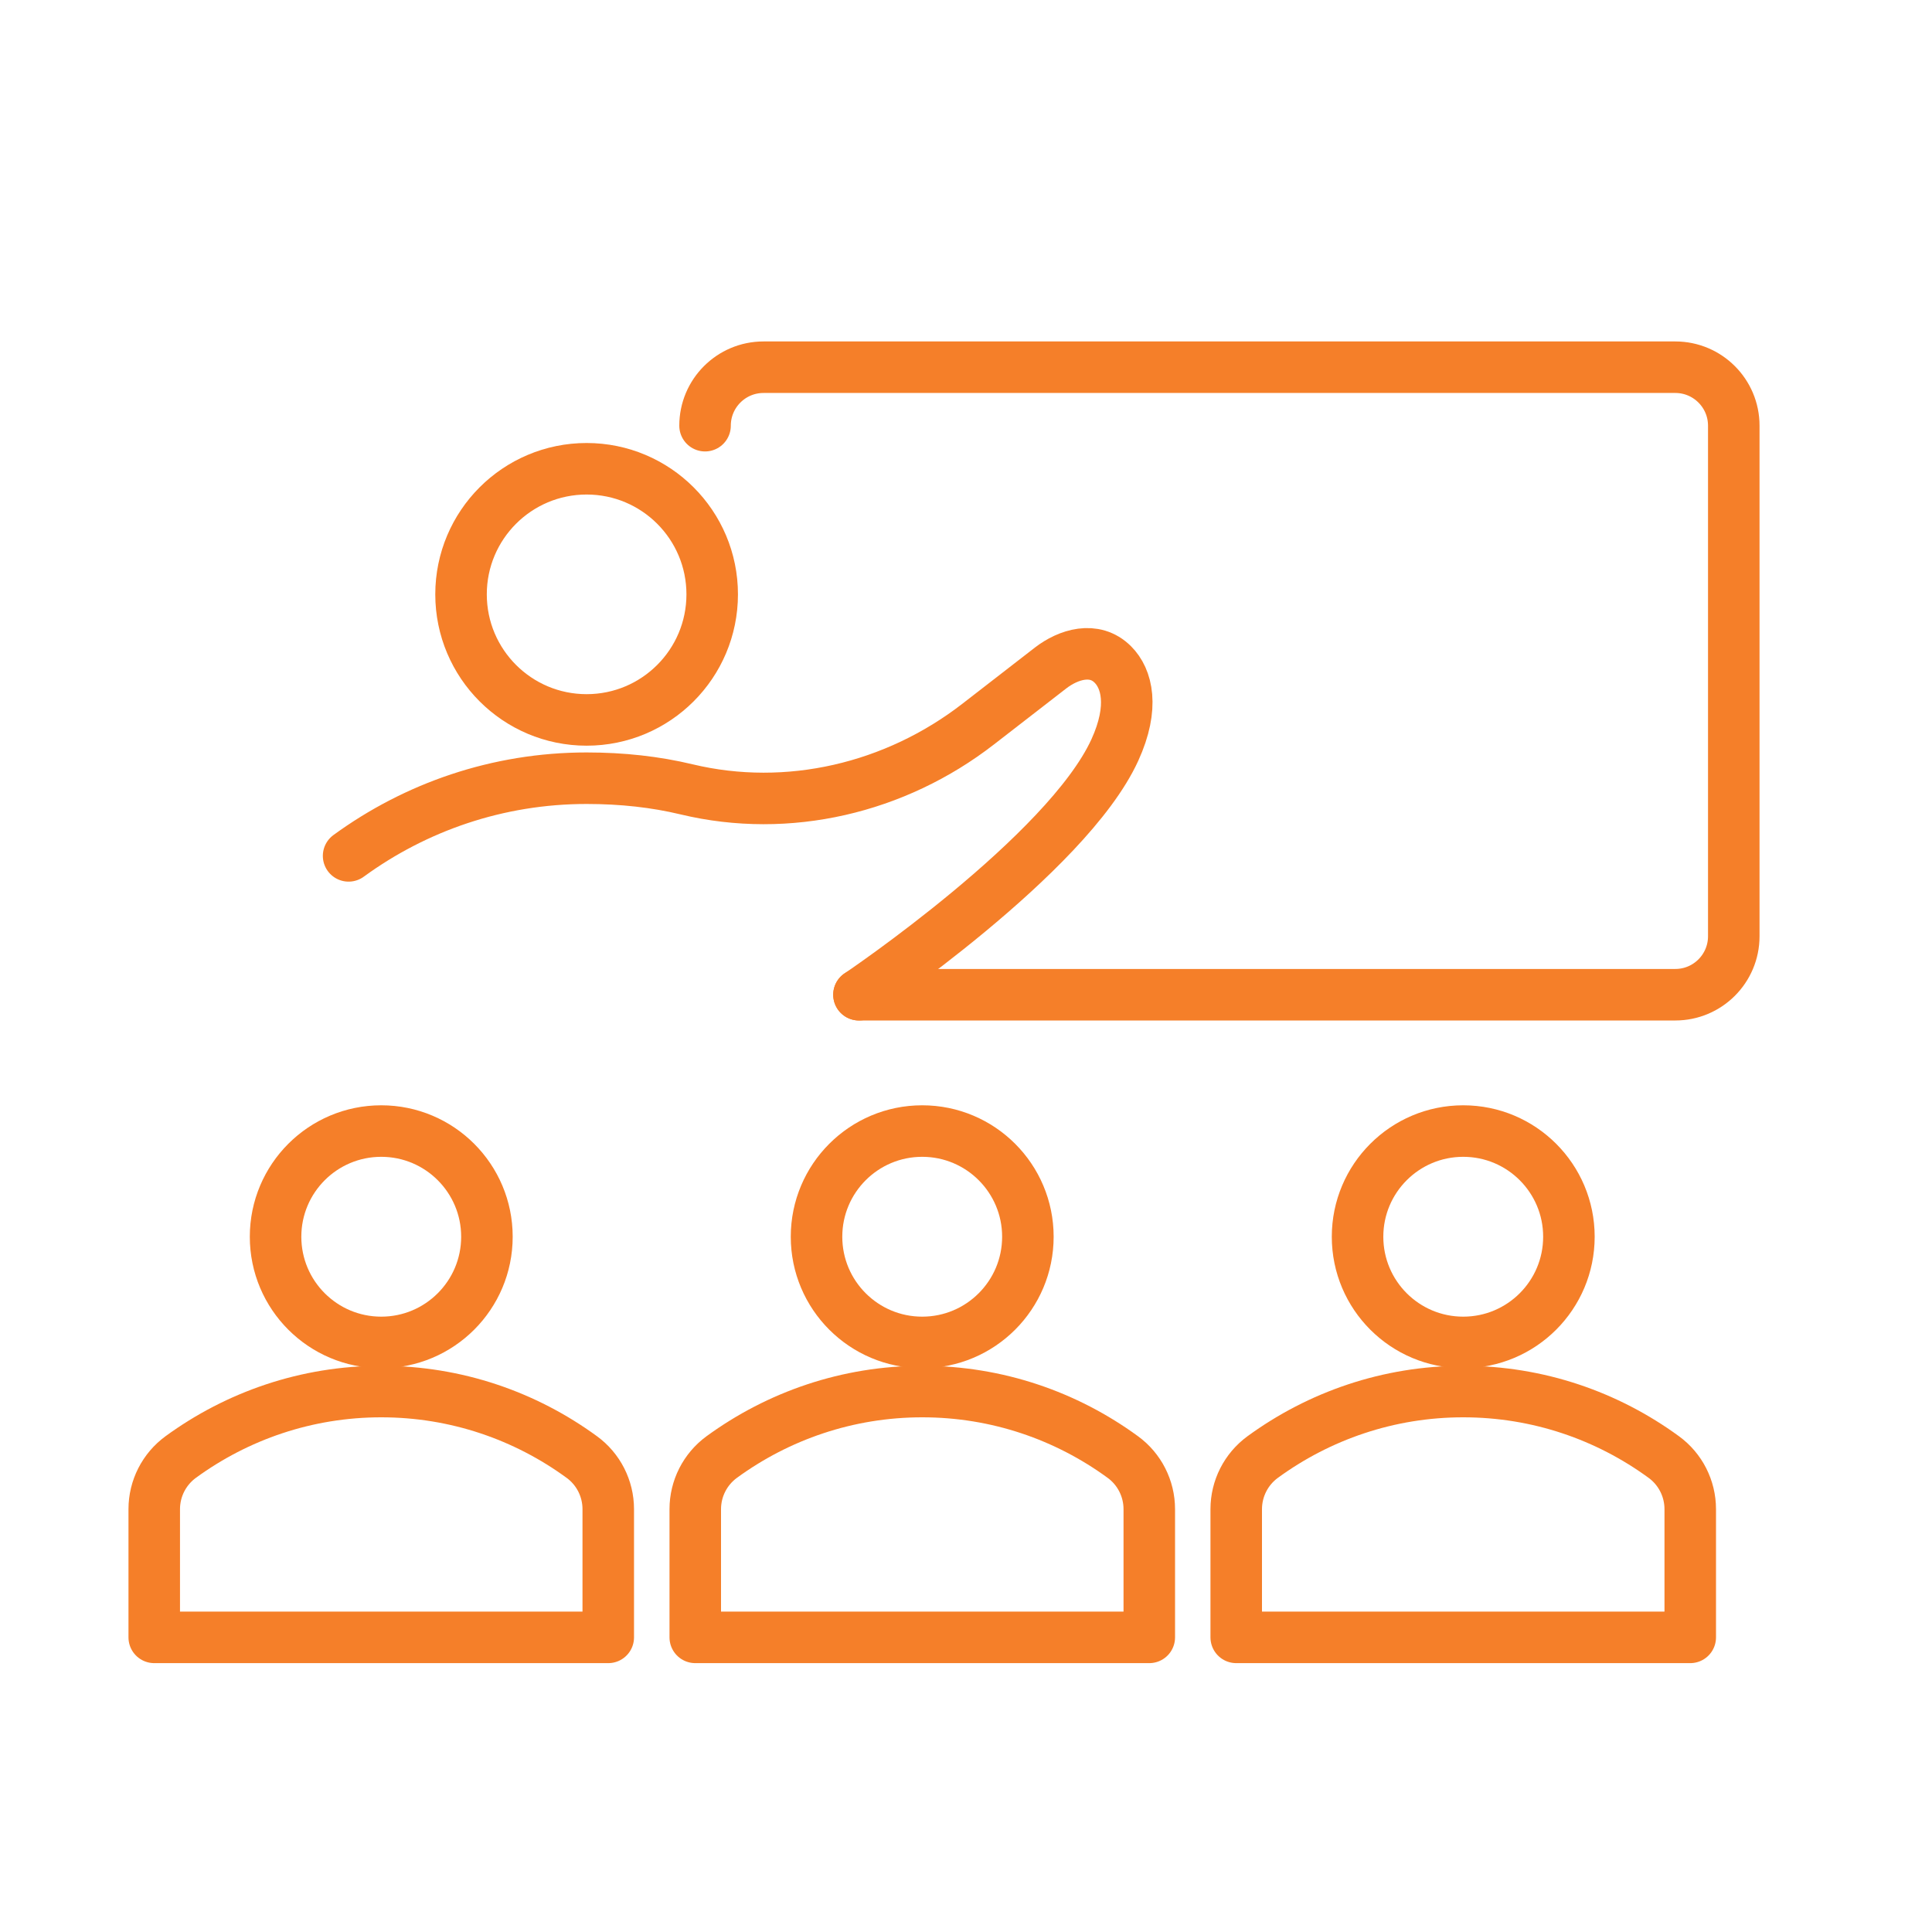
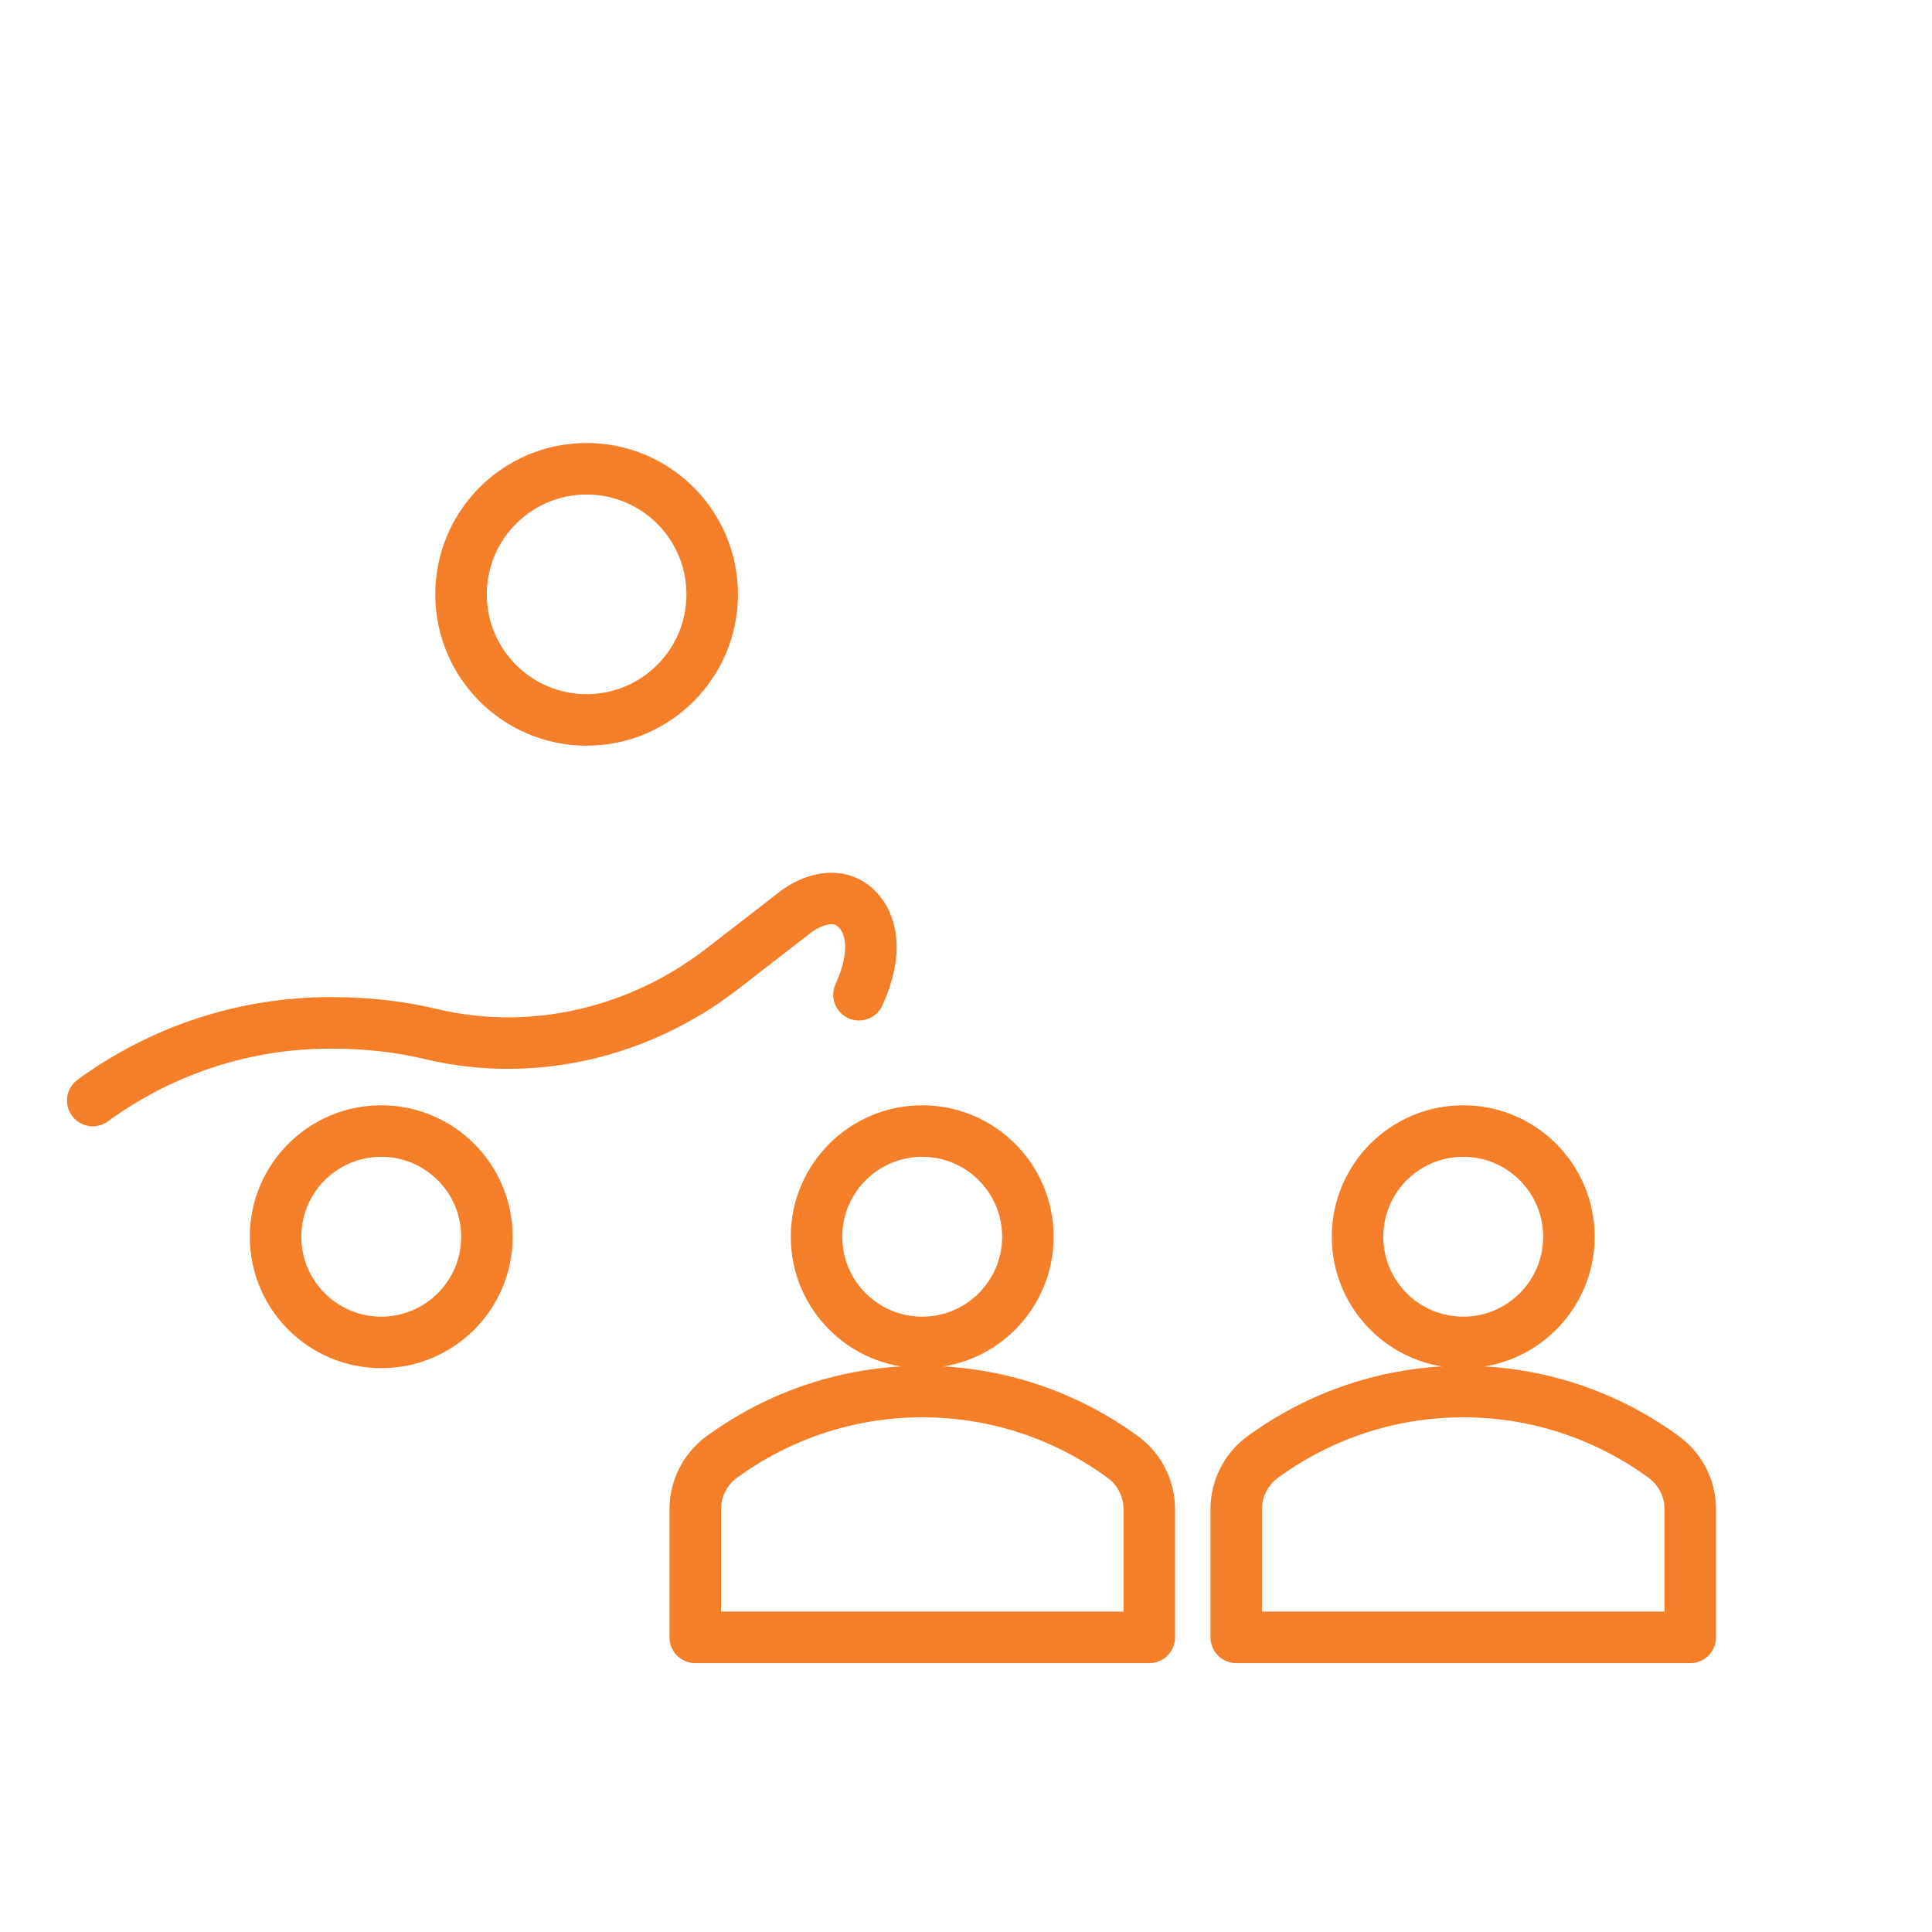
<svg xmlns="http://www.w3.org/2000/svg" id="Icons_2025" data-name="Icons 2025" viewBox="0 0 300 300">
  <defs>
    <style>
      .cls-1 {
        fill: none;
        stroke: #f57f29;
        stroke-linecap: round;
        stroke-linejoin: round;
        stroke-width: 8px;
      }
    </style>
  </defs>
  <g>
    <circle class="cls-1" cx="59.2" cy="192.04" r="16.41" />
-     <path class="cls-1" d="M94.45,234.34c0-3.2-1.53-6.22-4.12-8.1-8.74-6.38-19.48-10.16-31.13-10.16s-22.39,3.79-31.13,10.16c-2.59,1.89-4.12,4.9-4.12,8.1v19.91h70.5v-19.91Z" />
  </g>
  <g>
    <circle class="cls-1" cx="143.2" cy="192.04" r="16.41" />
    <path class="cls-1" d="M178.46,234.34c0-3.2-1.53-6.22-4.12-8.1-8.74-6.38-19.48-10.16-31.13-10.16s-22.39,3.79-31.13,10.16c-2.59,1.89-4.12,4.9-4.12,8.1v19.91h70.5v-19.91Z" />
  </g>
  <g>
    <circle class="cls-1" cx="227.21" cy="192.04" r="16.41" />
    <path class="cls-1" d="M262.46,234.34c0-3.2-1.53-6.22-4.12-8.1-8.74-6.38-19.48-10.16-31.13-10.16s-22.39,3.79-31.13,10.16c-2.59,1.89-4.12,4.9-4.12,8.1v19.91h70.5v-19.91Z" />
  </g>
-   <path class="cls-1" d="M109.48,66.1c0-5.01,4.06-9.08,9.08-9.08h141.58c5.01,0,9.08,4.06,9.08,9.08v79.28c0,5.01-4.06,9.08-9.08,9.08h-126.76" />
  <circle class="cls-1" cx="91.09" cy="92.29" r="19.5" />
-   <path class="cls-1" d="M133.38,154.46s32.3-21.74,39.73-37.99c3.07-6.71,1.87-11.12-.31-13.29-2.86-2.86-6.92-1.57-9.66.54l-11.28,8.74c-12.83,9.93-29.47,13.89-45.25,10.11-4.84-1.16-9.98-1.73-15.52-1.73-13.83,0-26.58,4.49-36.96,12.06" />
+   <path class="cls-1" d="M133.38,154.46c3.07-6.71,1.87-11.12-.31-13.29-2.86-2.86-6.92-1.57-9.66.54l-11.28,8.74c-12.83,9.93-29.47,13.89-45.25,10.11-4.84-1.16-9.98-1.73-15.52-1.73-13.83,0-26.58,4.49-36.96,12.06" />
</svg>